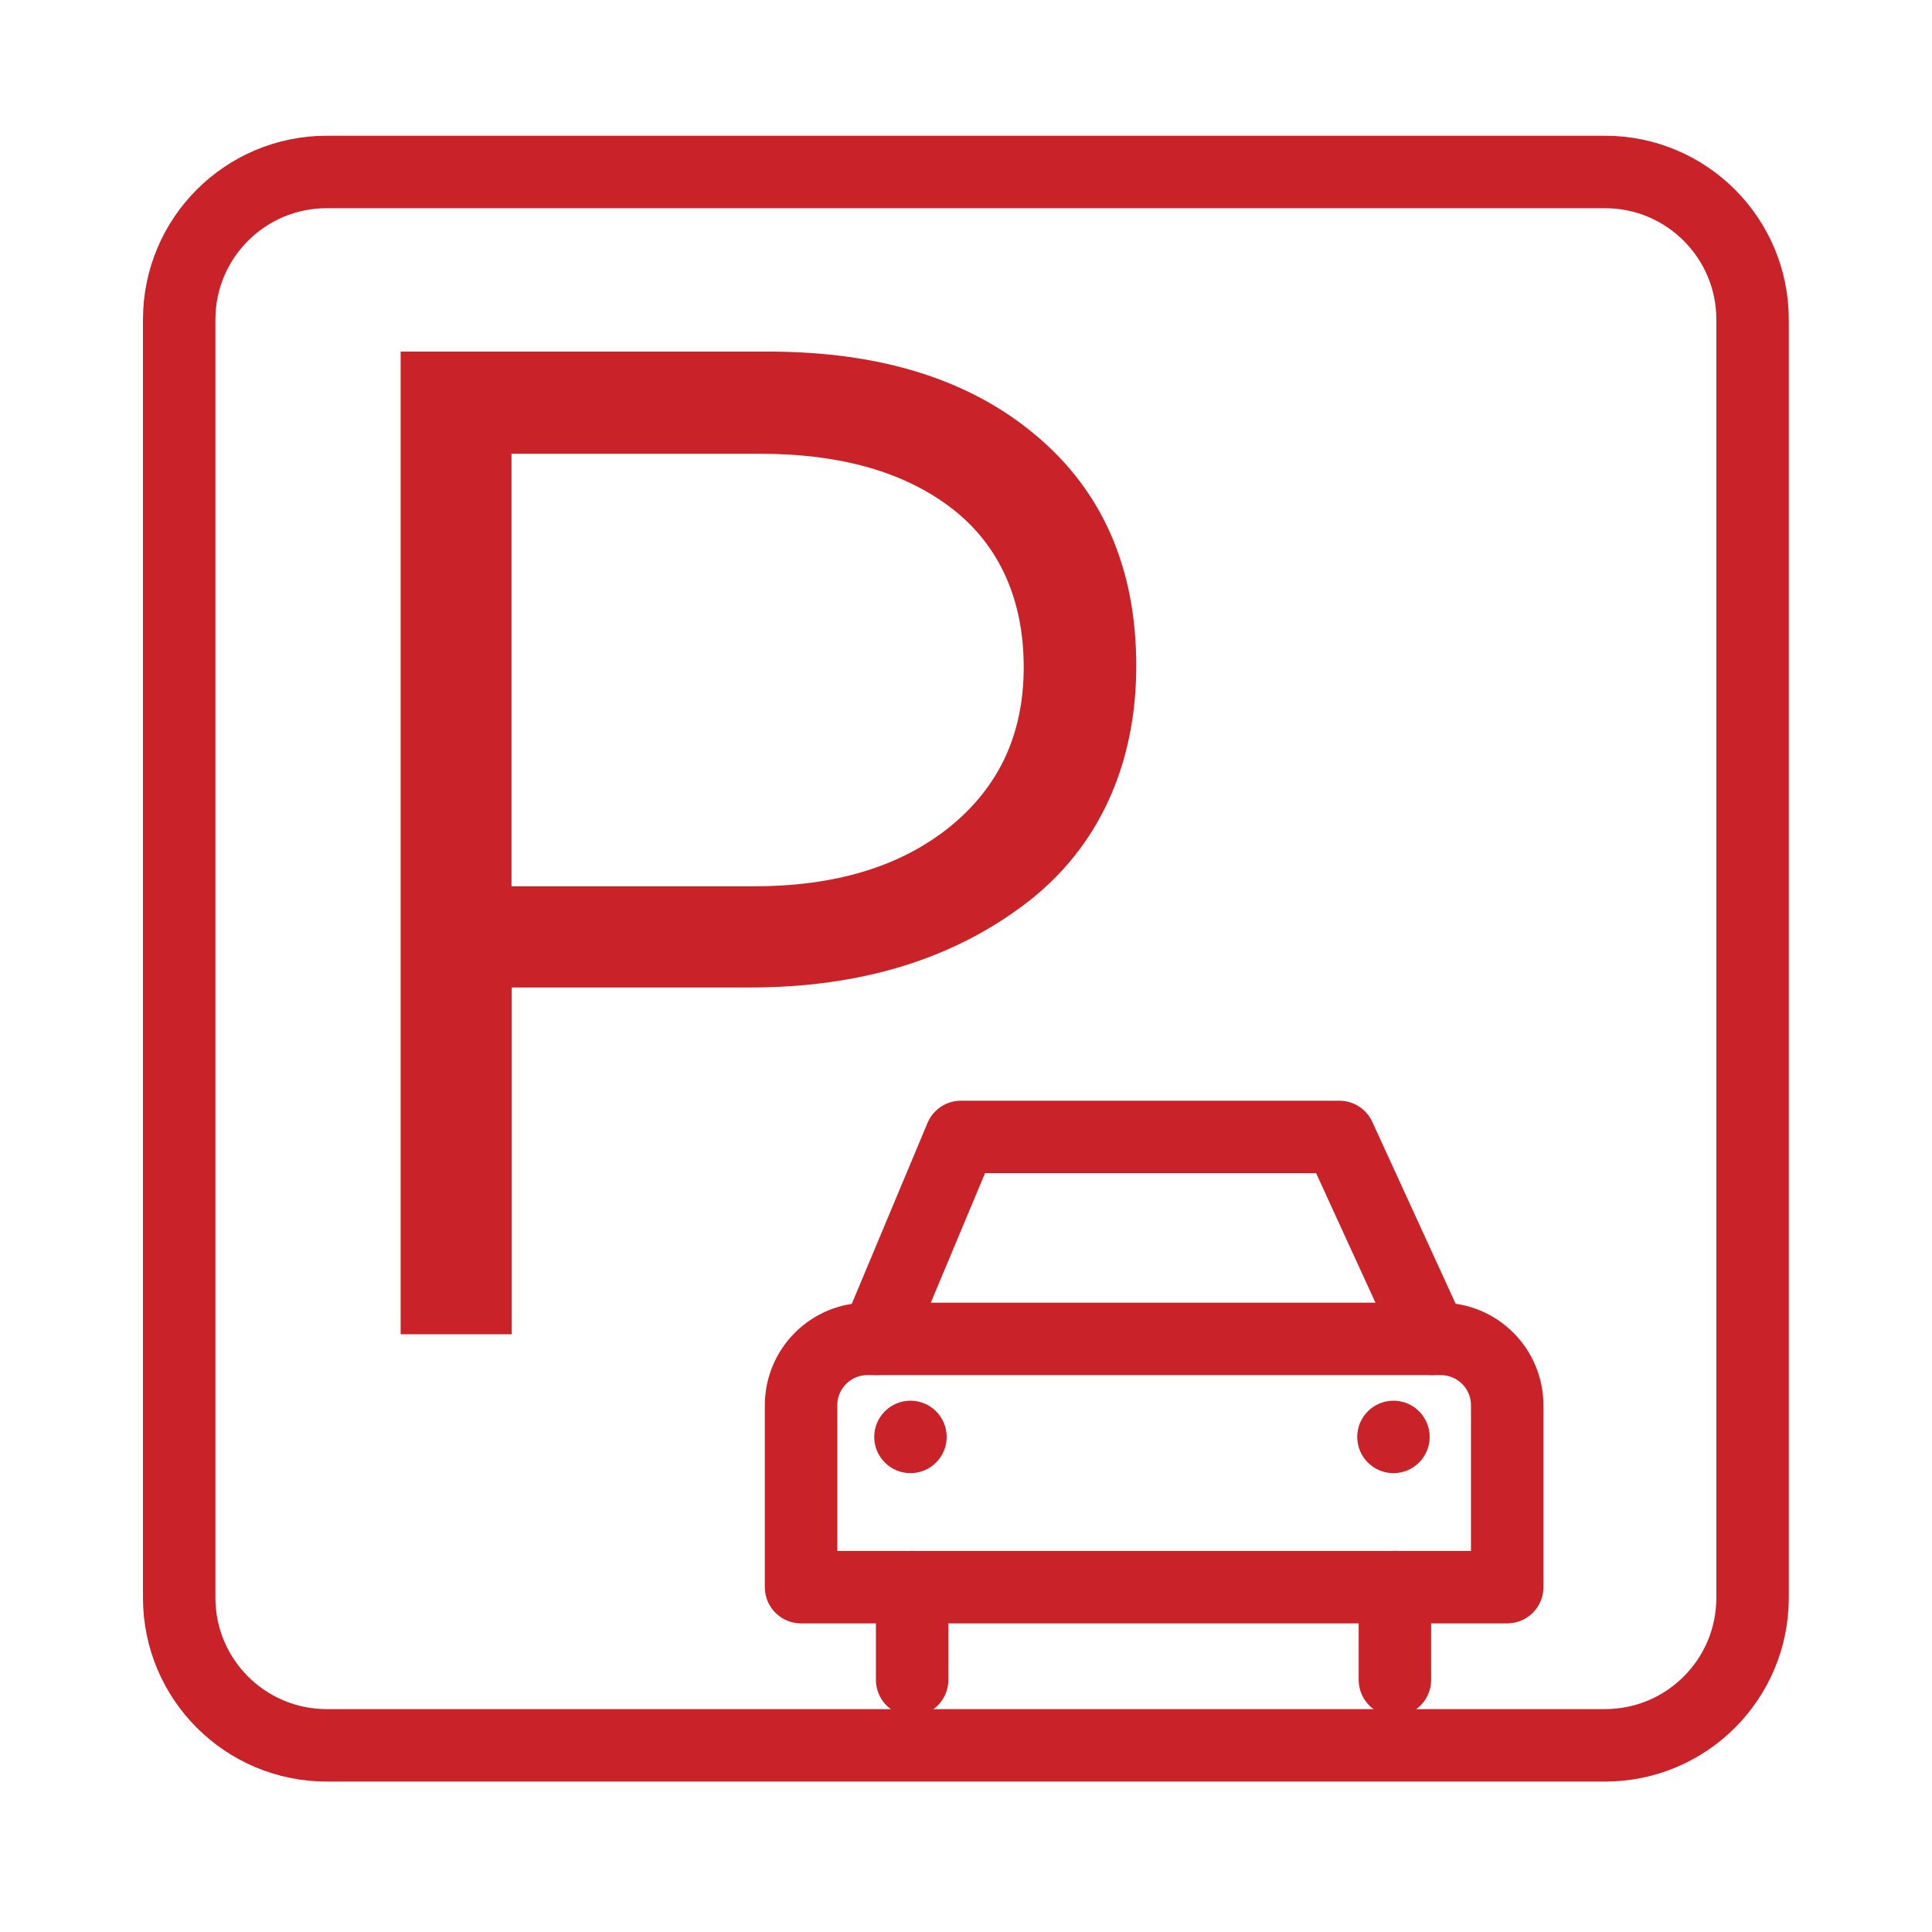
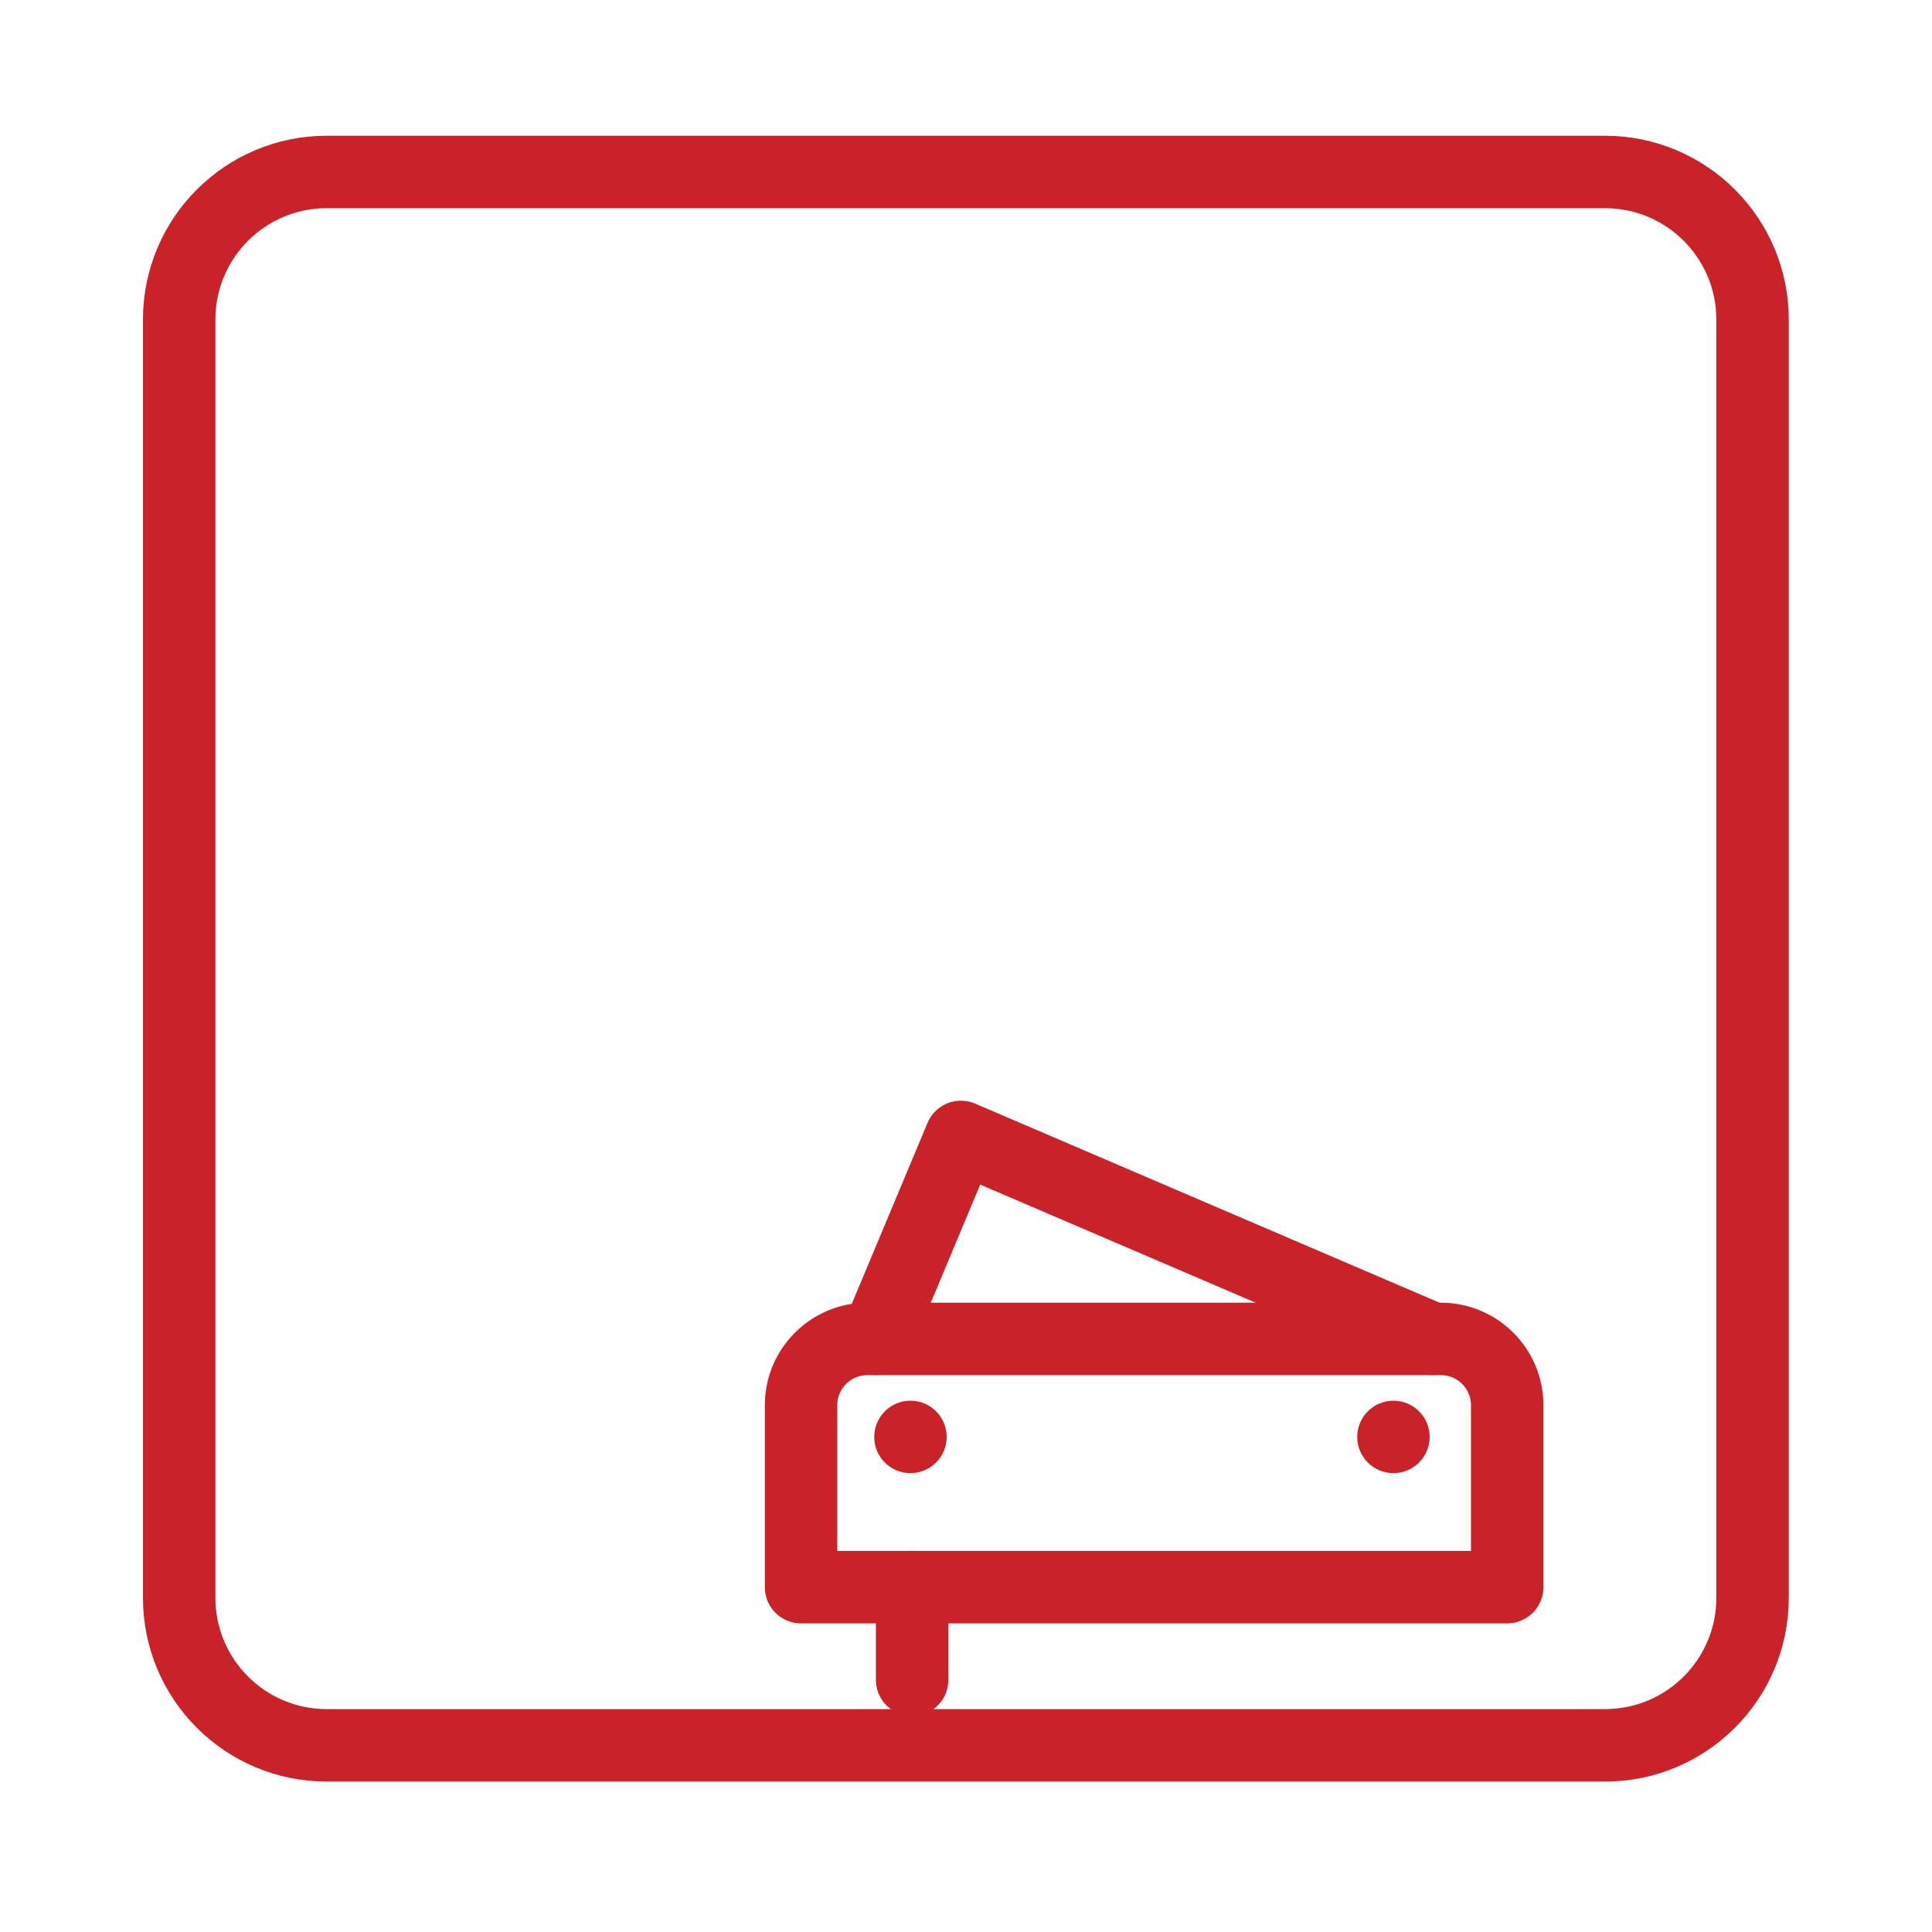
<svg xmlns="http://www.w3.org/2000/svg" width="80" height="80" viewBox="0 0 80 80" fill="none">
  <path d="M66.46 7.121H13.53C10.155 7.121 7.42 9.857 7.42 13.231V66.161C7.42 69.536 10.155 72.271 13.53 72.271H66.46C69.834 72.271 72.57 69.536 72.57 66.161V13.231C72.57 9.857 69.834 7.121 66.46 7.121Z" stroke="#CA2229" stroke-width="3" stroke-linecap="round" stroke-linejoin="round" />
-   <path d="M16.59 55.239V14.559H31.82C36.47 14.559 40.17 15.719 42.92 18.049C45.67 20.369 47.05 23.549 47.05 27.579C47.05 31.609 45.53 35.079 42.49 37.399C39.45 39.719 35.64 40.889 31.07 40.889H21.19V55.249H16.6L16.59 55.239ZM21.18 36.699H31.23C34.6 36.699 37.3 35.879 39.34 34.229C41.37 32.579 42.39 30.389 42.39 27.629C42.39 24.869 41.41 22.619 39.46 21.089C37.5 19.559 34.84 18.789 31.47 18.789H21.18V36.689V36.699Z" fill="#CA2229" />
  <path d="M35.91 55.441H59.66C61.18 55.441 62.41 56.671 62.41 58.191V65.721H33.17V58.191C33.17 56.671 34.4 55.441 35.92 55.441H35.91Z" stroke="#CA2229" stroke-width="3" stroke-linecap="round" stroke-linejoin="round" />
-   <path d="M36.29 55.438L39.79 47.078H55.46L59.29 55.438" stroke="#CA2229" stroke-width="3" stroke-linecap="round" stroke-linejoin="round" />
+   <path d="M36.29 55.438L39.79 47.078L59.29 55.438" stroke="#CA2229" stroke-width="3" stroke-linecap="round" stroke-linejoin="round" />
  <path d="M37.77 65.719V69.559" stroke="#CA2229" stroke-width="3" stroke-linecap="round" stroke-linejoin="round" />
-   <path d="M57.76 65.719V69.559" stroke="#CA2229" stroke-width="3" stroke-linecap="round" stroke-linejoin="round" />
  <path d="M37.7 61C38.528 61 39.2 60.328 39.2 59.5C39.2 58.672 38.528 58 37.7 58C36.872 58 36.2 58.672 36.2 59.5C36.2 60.328 36.872 61 37.7 61Z" fill="#CA2229" />
  <path d="M57.7 61C58.528 61 59.2 60.328 59.2 59.5C59.2 58.672 58.528 58 57.7 58C56.872 58 56.2 58.672 56.2 59.5C56.2 60.328 56.872 61 57.7 61Z" fill="#CA2229" />
</svg>